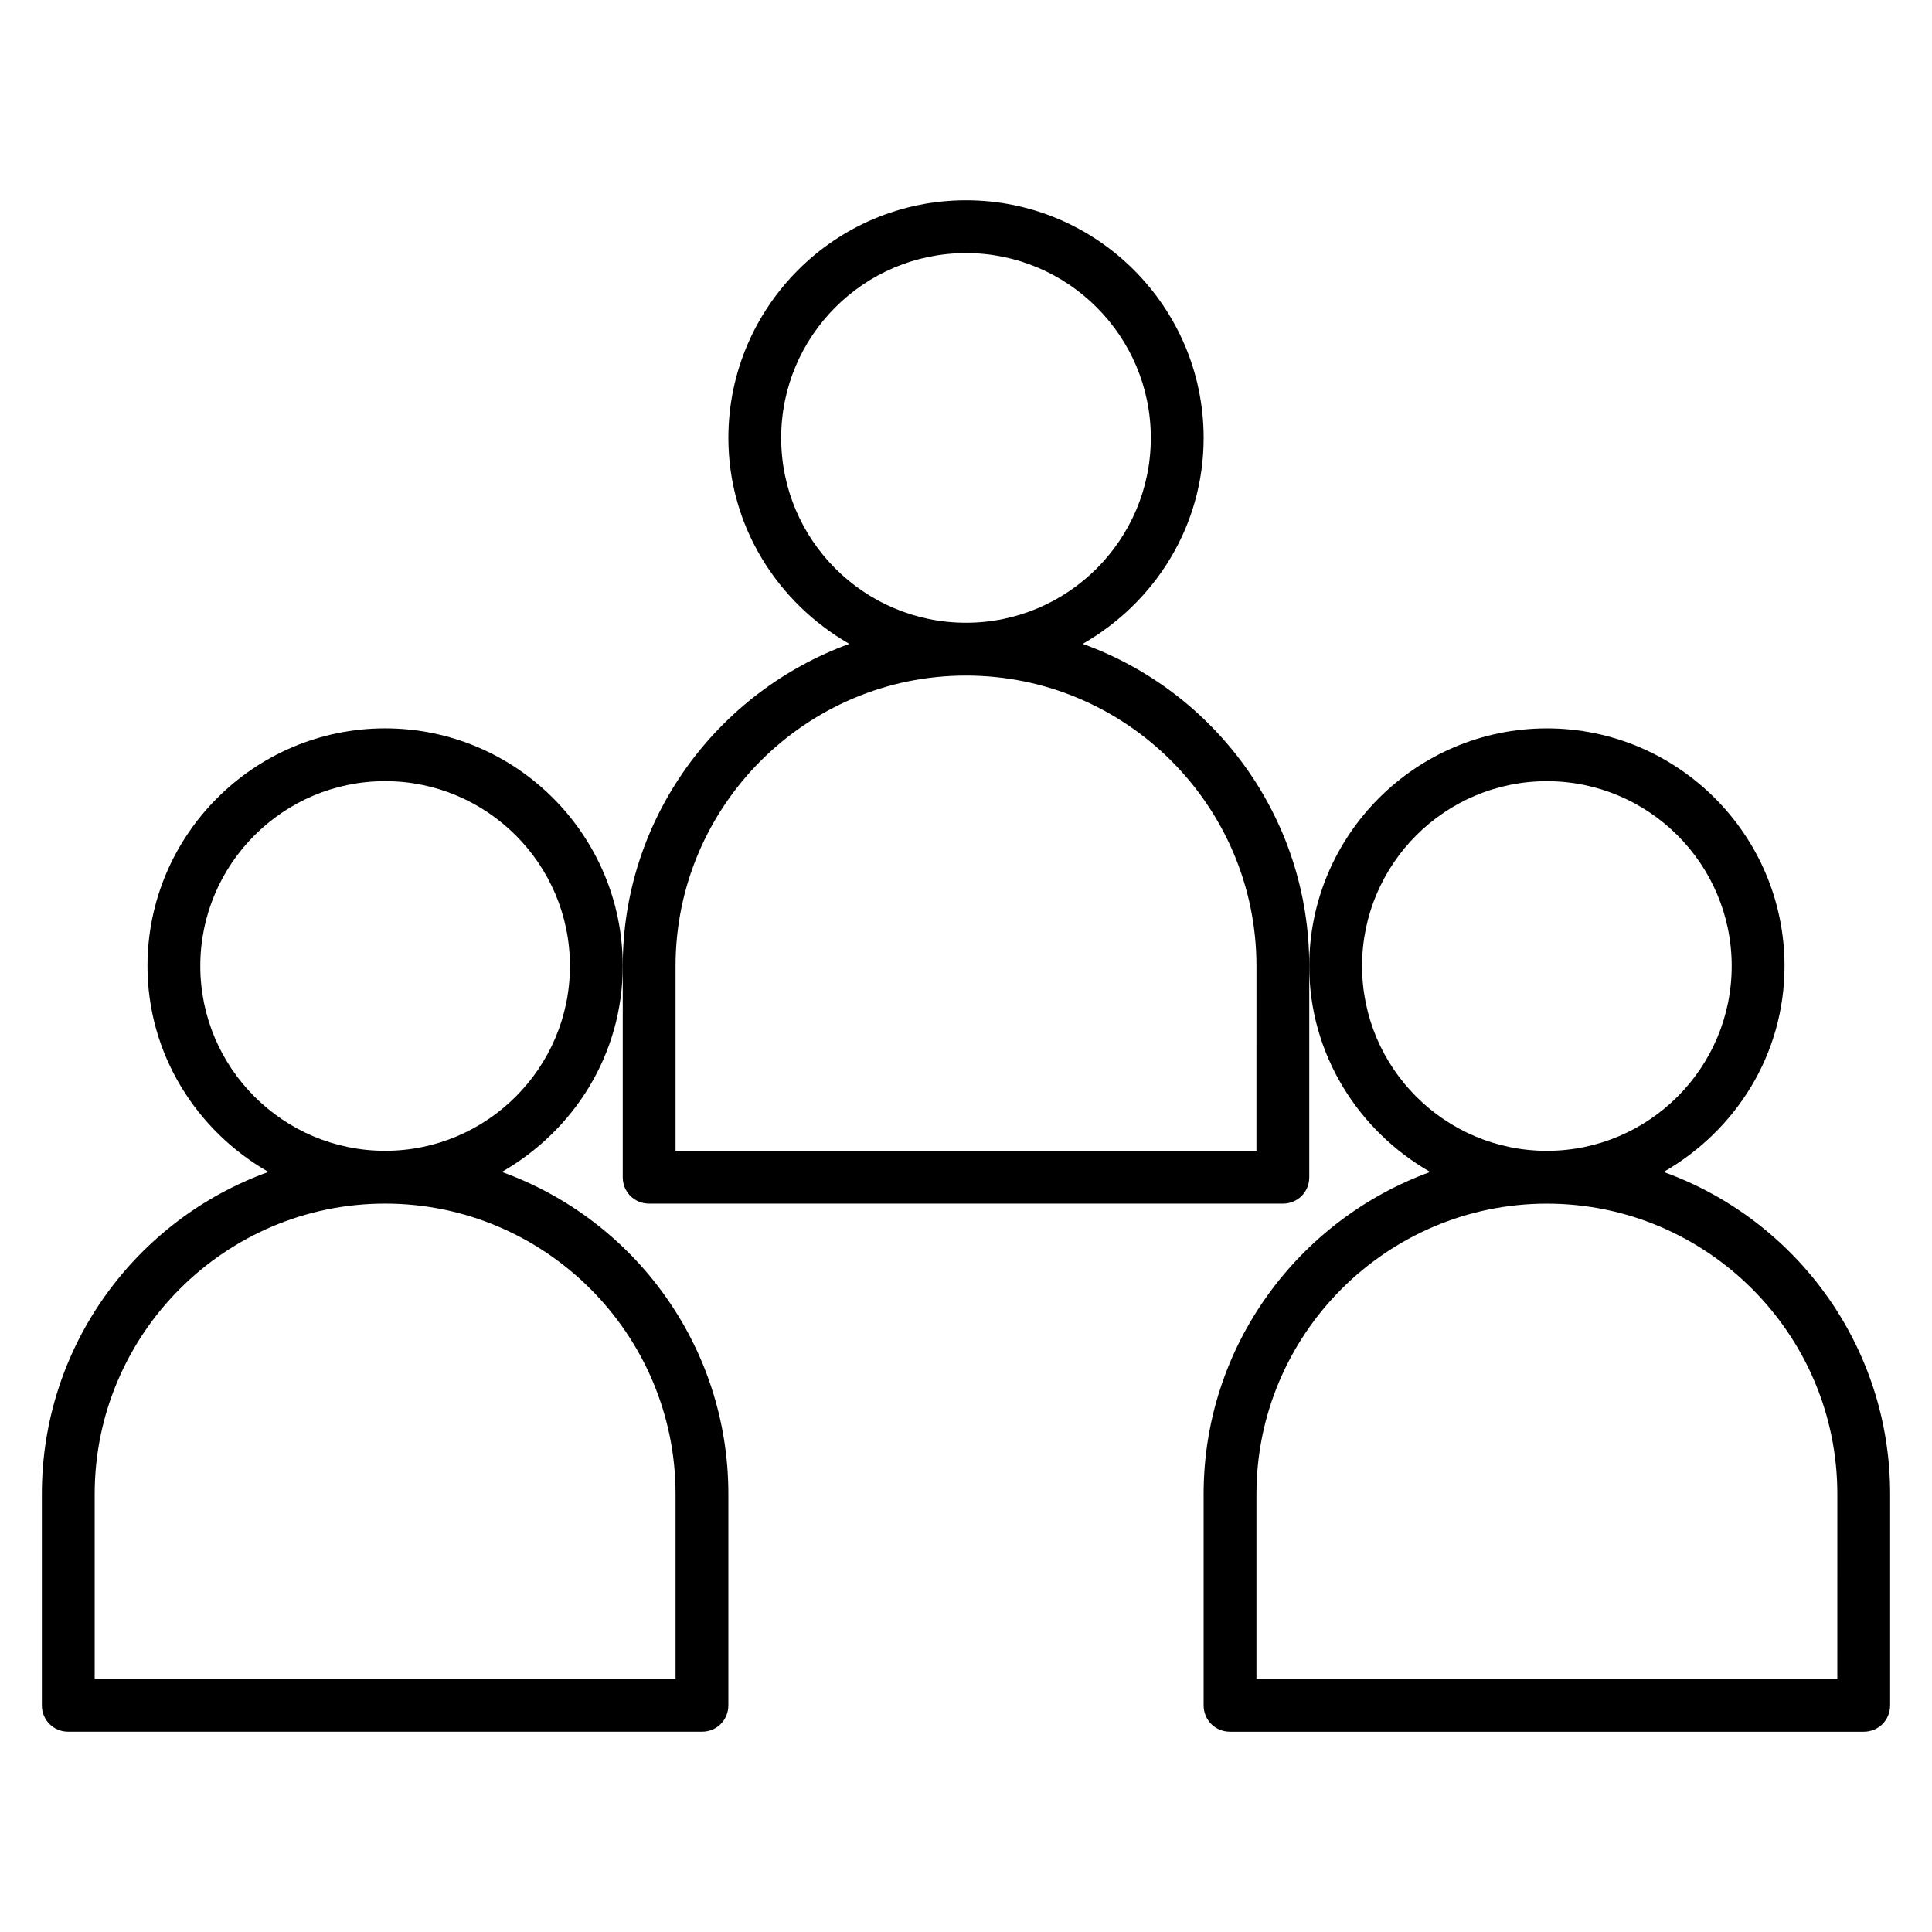
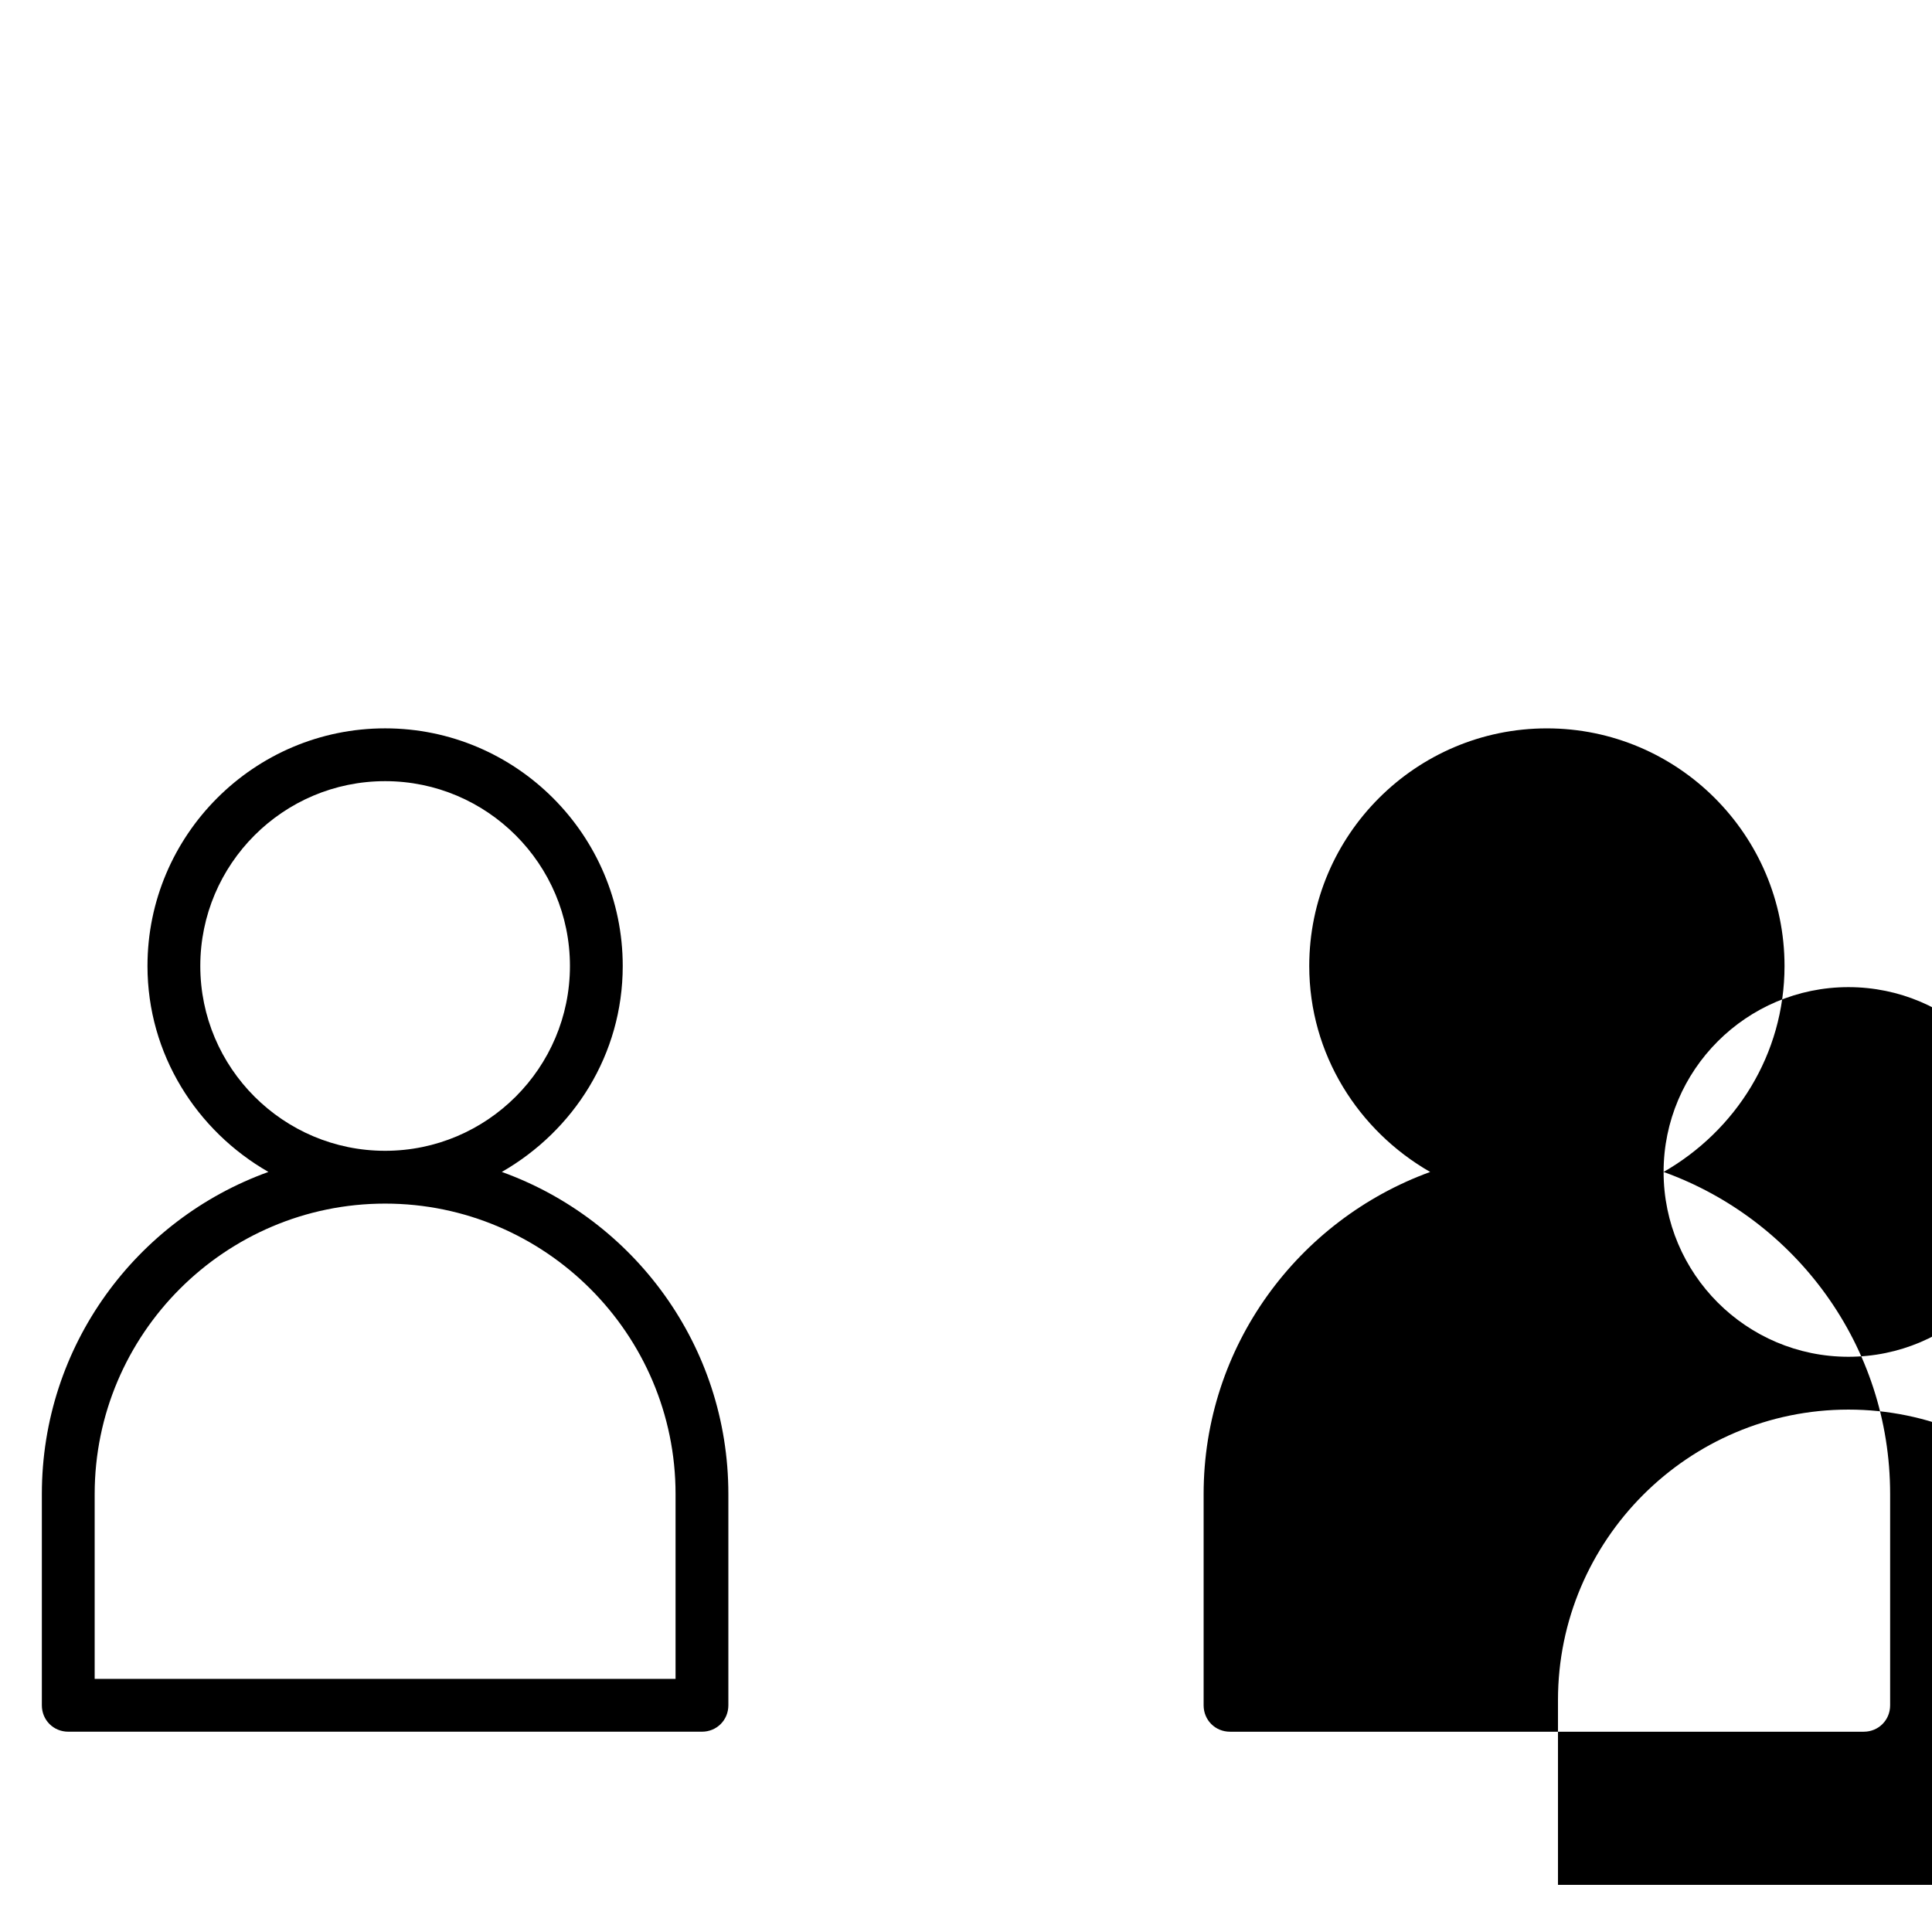
<svg xmlns="http://www.w3.org/2000/svg" fill="#000000" width="800px" height="800px" version="1.1" viewBox="144 144 512 512">
  <g>
    <path d="m246.06 337.02c-34.707 0-62.977 28.27-62.977 62.977 0 23.371 13.016 43.664 32.047 54.578-34.988 12.594-60.039 46.043-60.039 85.367v55.98c0 3.918 3.078 6.996 6.996 6.996h167.94c3.918 0 6.996-3.078 6.996-6.996v-55.98c0-39.324-25.051-72.773-60.039-85.367 19.031-10.914 32.047-31.066 32.047-54.578 0.004-34.707-28.266-62.977-62.969-62.977zm76.969 202.92v48.98h-153.94v-48.98c0-42.402 34.566-76.973 76.973-76.973 42.402 0.004 76.969 34.57 76.969 76.973zm-76.969-90.965c-27.012 0-48.98-21.973-48.98-48.98 0-27.012 21.973-48.98 48.98-48.98 27.012 0 48.98 21.973 48.98 48.98s-21.973 48.98-48.98 48.98z" />
-     <path d="m584.87 454.58c19.031-10.914 32.047-31.066 32.047-54.578 0-34.707-28.27-62.977-62.977-62.977s-62.977 28.27-62.977 62.977c0 23.371 13.016 43.664 32.047 54.578-34.988 12.734-60.039 46.184-60.039 85.367v55.98c0 3.918 3.078 6.996 6.996 6.996h167.94c3.918 0 6.996-3.078 6.996-6.996v-55.98c0.008-39.324-25.043-72.773-60.031-85.367zm-79.91-54.578c0-27.012 21.973-48.98 48.98-48.98 27.012 0 48.98 21.973 48.98 48.98 0 27.012-21.973 48.98-48.98 48.98s-48.98-21.973-48.98-48.98zm125.95 188.93h-153.94v-48.98c0-42.402 34.566-76.973 76.973-76.973 42.402 0 76.973 34.566 76.973 76.973z" />
-     <path d="m430.93 314.63c19.031-10.914 32.047-31.066 32.047-54.578 0-34.707-28.27-62.977-62.977-62.977-34.703 0-62.973 28.27-62.973 62.977 0 23.371 13.016 43.664 32.047 54.578-34.988 12.734-60.039 46.184-60.039 85.367v55.98c0 3.918 3.078 6.996 6.996 6.996h167.94c3.918 0 6.996-3.078 6.996-6.996v-55.98c0.004-39.324-25.047-72.77-60.035-85.367zm-79.91-54.578c0-27.012 21.973-48.98 48.98-48.98 27.012 0 48.98 21.973 48.98 48.98 0 27.012-21.973 48.98-48.98 48.98-27.008 0-48.98-21.969-48.98-48.98zm125.95 188.93h-153.94v-48.98c0-42.402 34.566-76.973 76.973-76.973 42.402 0 76.973 34.566 76.973 76.973z" />
+     <path d="m584.87 454.58c19.031-10.914 32.047-31.066 32.047-54.578 0-34.707-28.27-62.977-62.977-62.977s-62.977 28.27-62.977 62.977c0 23.371 13.016 43.664 32.047 54.578-34.988 12.734-60.039 46.184-60.039 85.367v55.98c0 3.918 3.078 6.996 6.996 6.996h167.94c3.918 0 6.996-3.078 6.996-6.996v-55.98c0.008-39.324-25.043-72.773-60.031-85.367zc0-27.012 21.973-48.98 48.98-48.98 27.012 0 48.98 21.973 48.98 48.98 0 27.012-21.973 48.98-48.98 48.98s-48.98-21.973-48.98-48.98zm125.95 188.93h-153.94v-48.98c0-42.402 34.566-76.973 76.973-76.973 42.402 0 76.973 34.566 76.973 76.973z" />
  </g>
</svg>